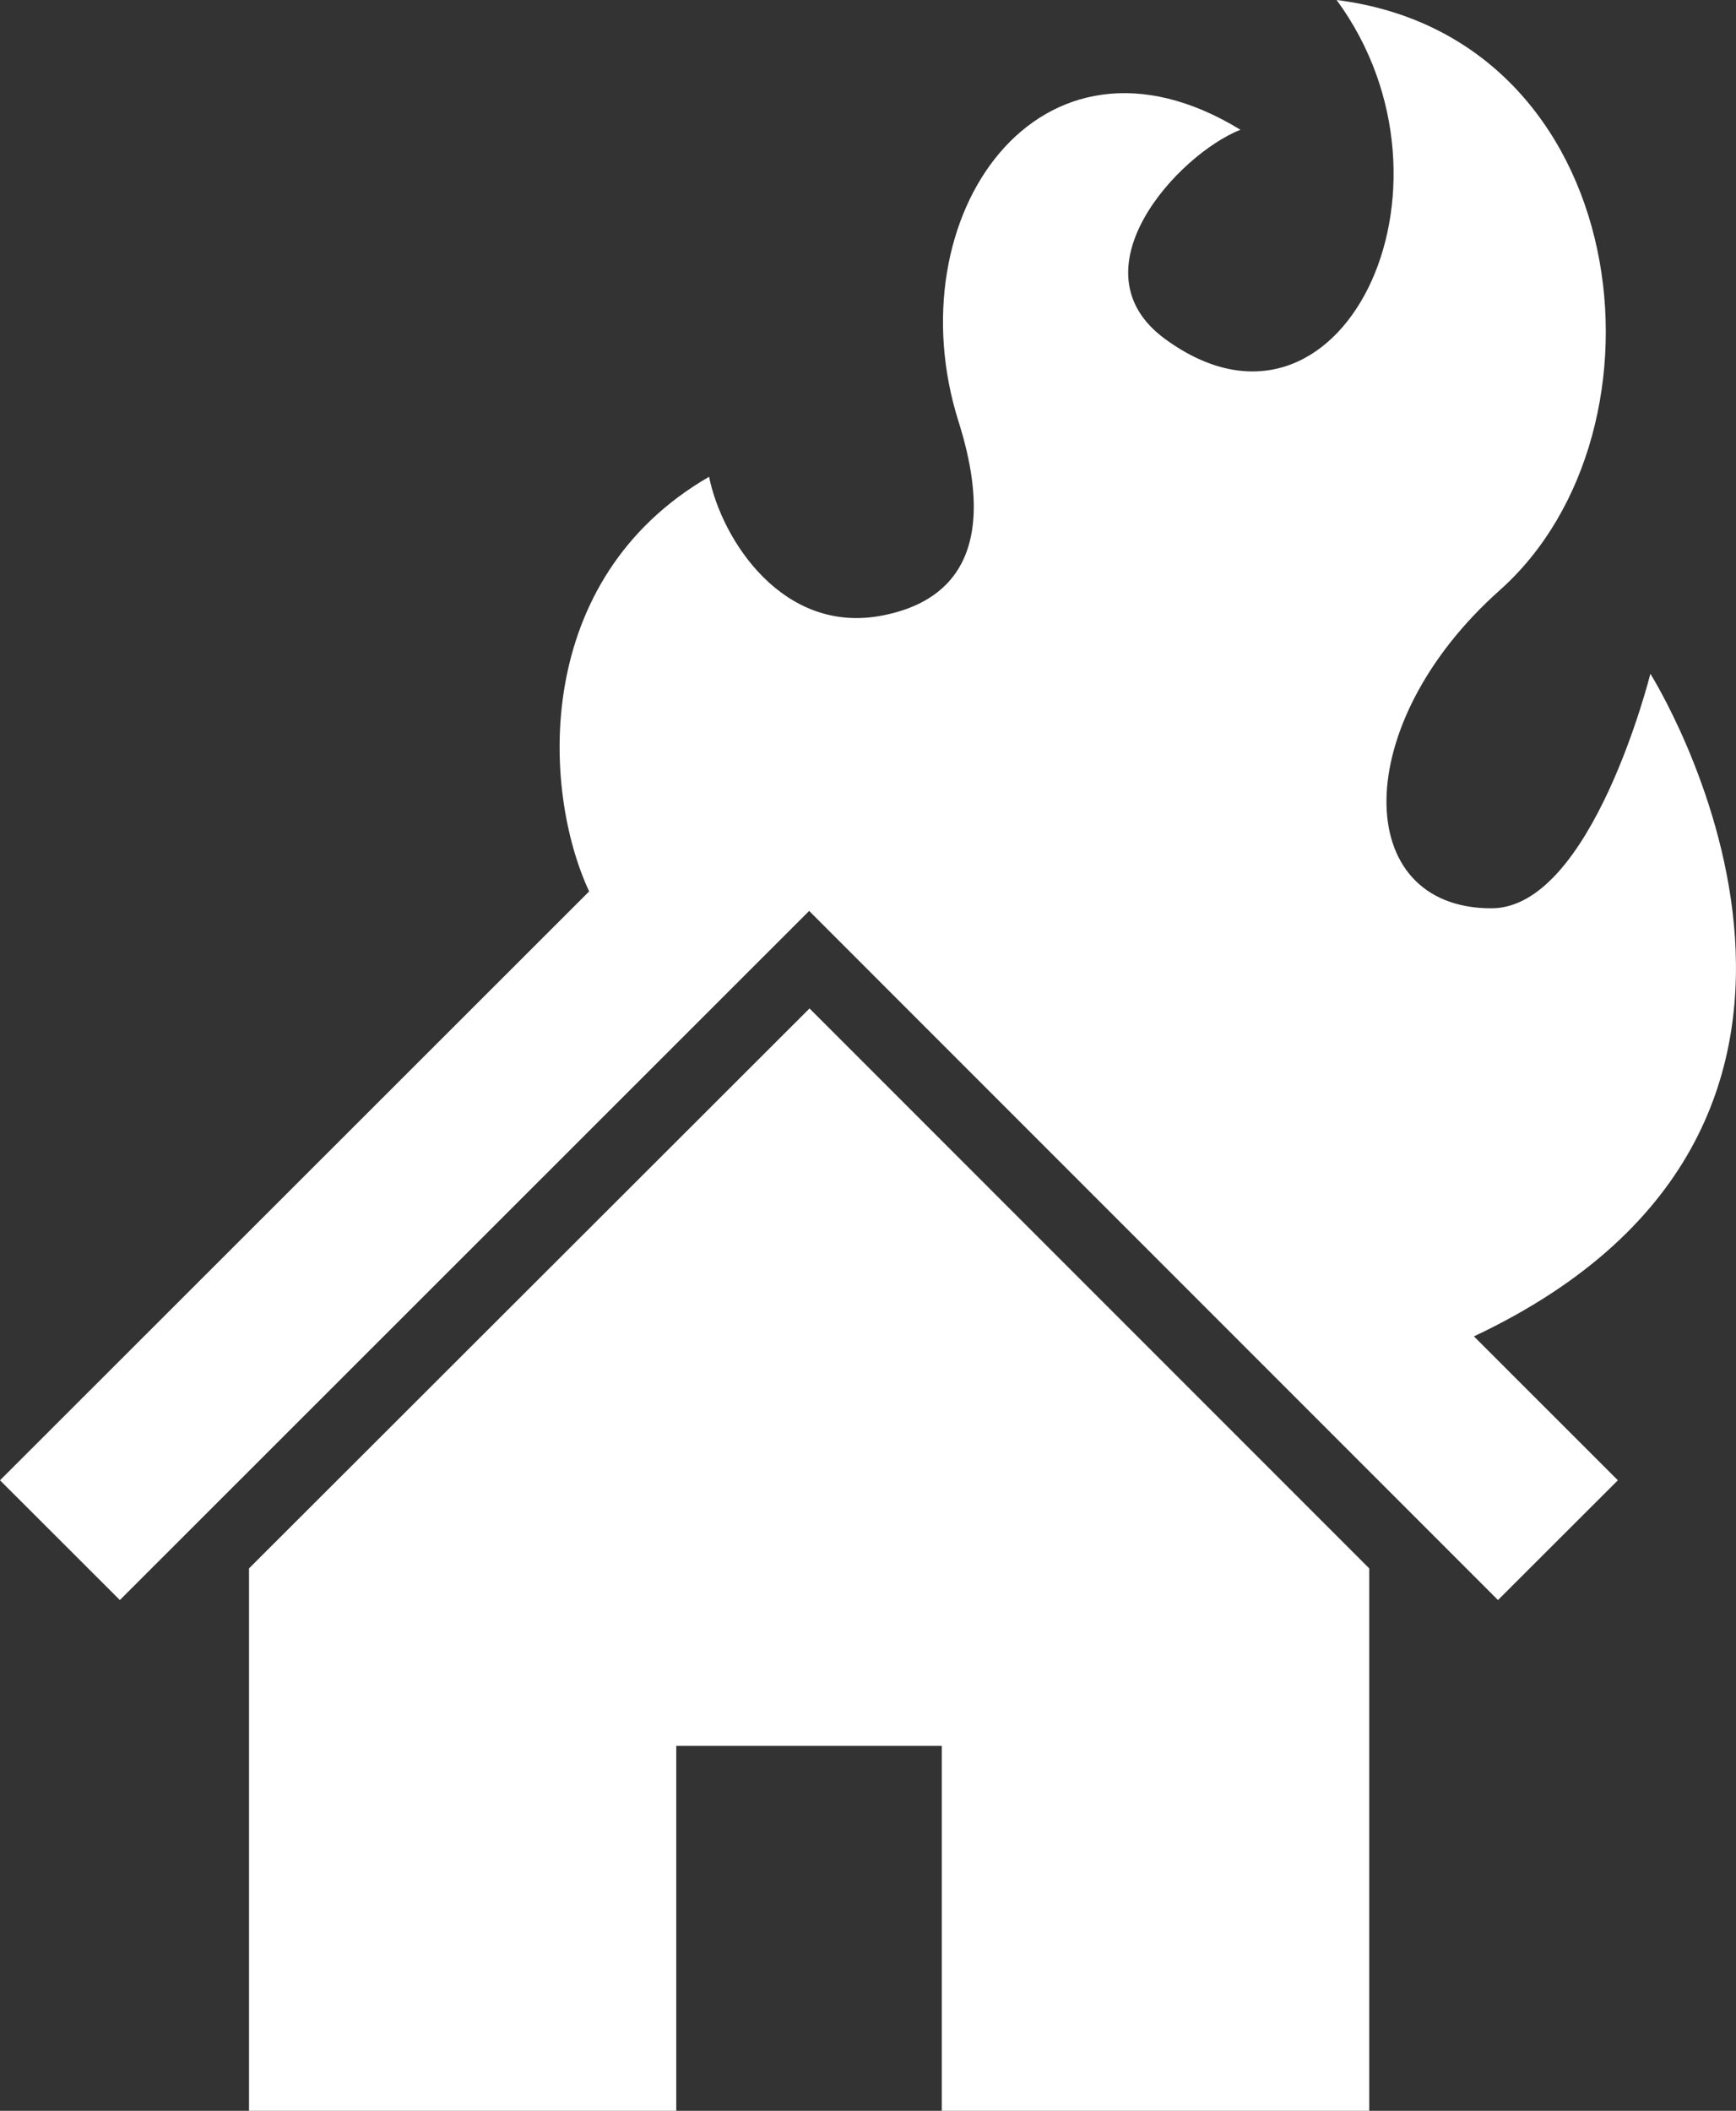
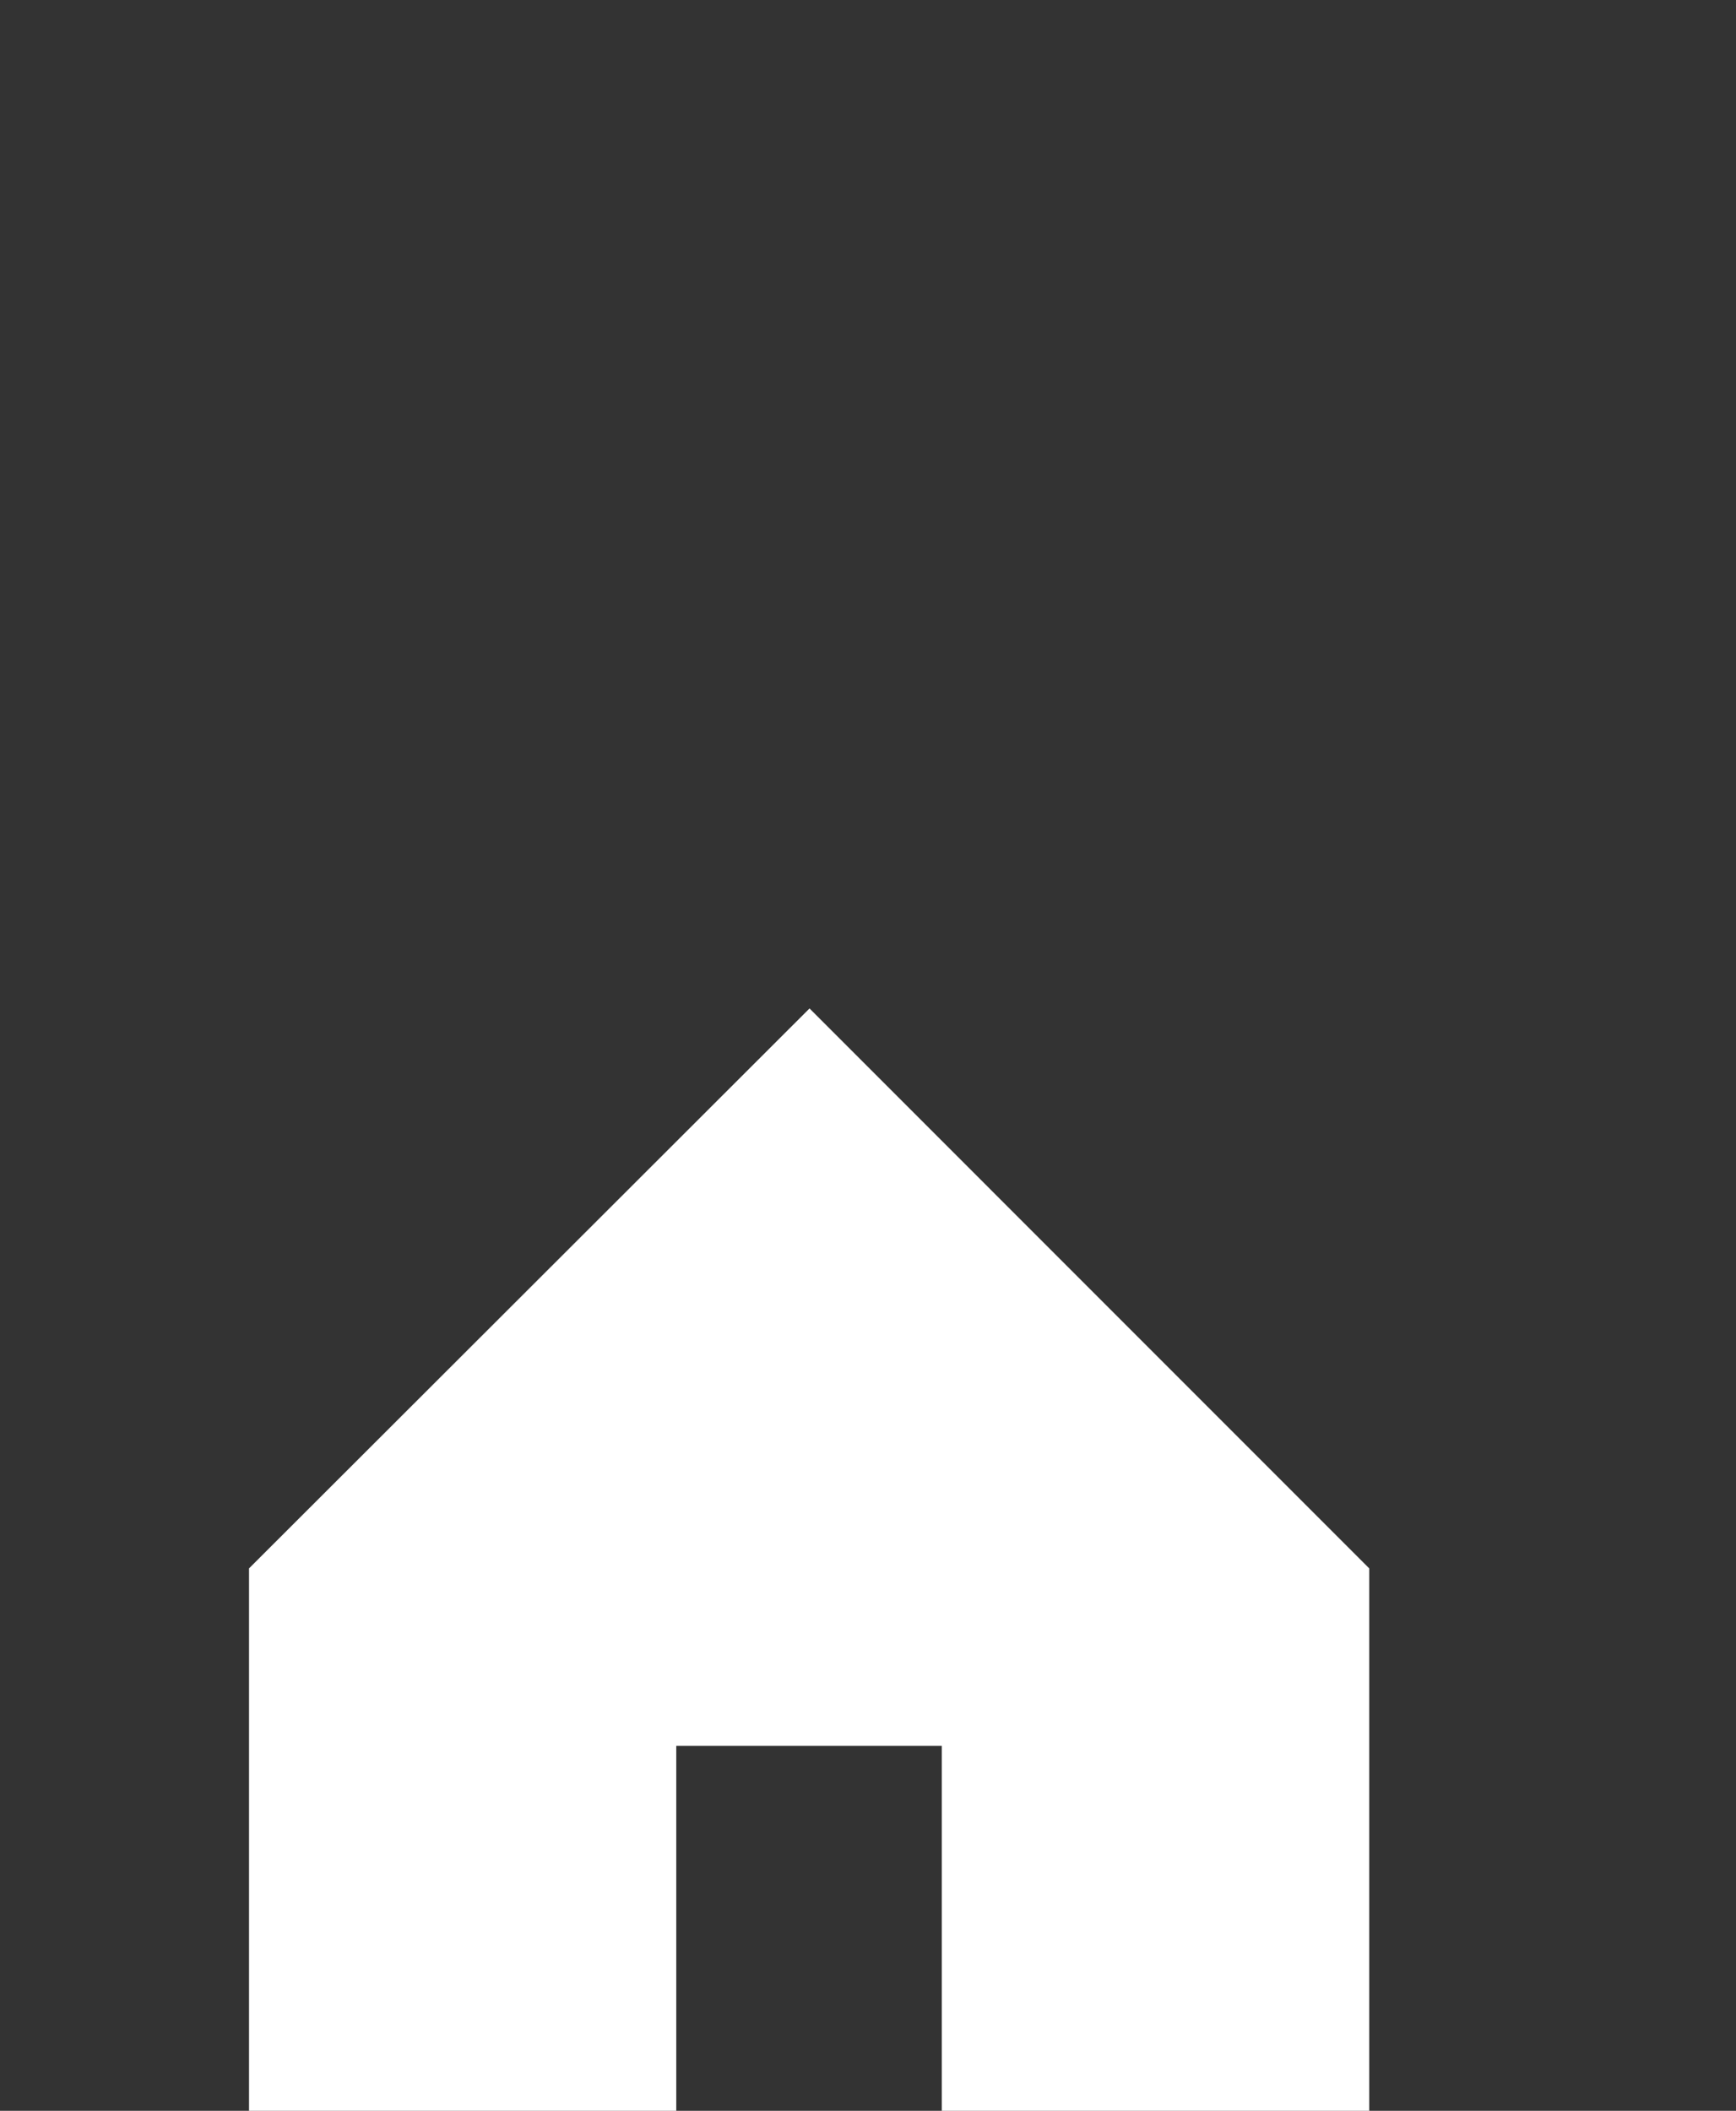
<svg xmlns="http://www.w3.org/2000/svg" width="37.022" height="45" viewBox="0 0 37.022 45">
  <rect x="0" y="0" width="37.022" height="45" fill="#333333" stroke="none" />
  <g id="icn-plankey-fire" transform="translate(-474.999 -4018)">
    <g id="火事アイコン1" transform="translate(429.613 4018)">
-       <path id="パス_275" data-name="パス 275" d="M80.582,14.364s-1.249,5-3.39,5c-2.994,0-3.033-3.926.178-6.781C81.213,9.163,80.225.8,73.891,0c2.945,4.015.07,9.95-3.657,7.228C68.239,5.77,70.5,3.3,71.839,2.766,67.55.143,64.449,4.621,65.827,8.984c.981,3.106-.458,3.907-1.608,4.135-2.136.427-3.442-1.617-3.711-2.955-3.771,2.183-3.569,6.668-2.558,8.84L45.386,31.558l2.556,2.553,14.7-14.691,14.69,14.691,2.557-2.553-3.07-3.068C86.585,23.885,80.582,14.364,80.582,14.364Z" fill="#fff" />
      <path id="パス_276" data-name="パス 276" d="M105.811,256.549v11.564h9.111v-7.78h5.663v7.78H129.7V256.549l-11.936-11.937Z" transform="translate(-55.114 -223.113)" fill="#fff" />
    </g>
  </g>
</svg>